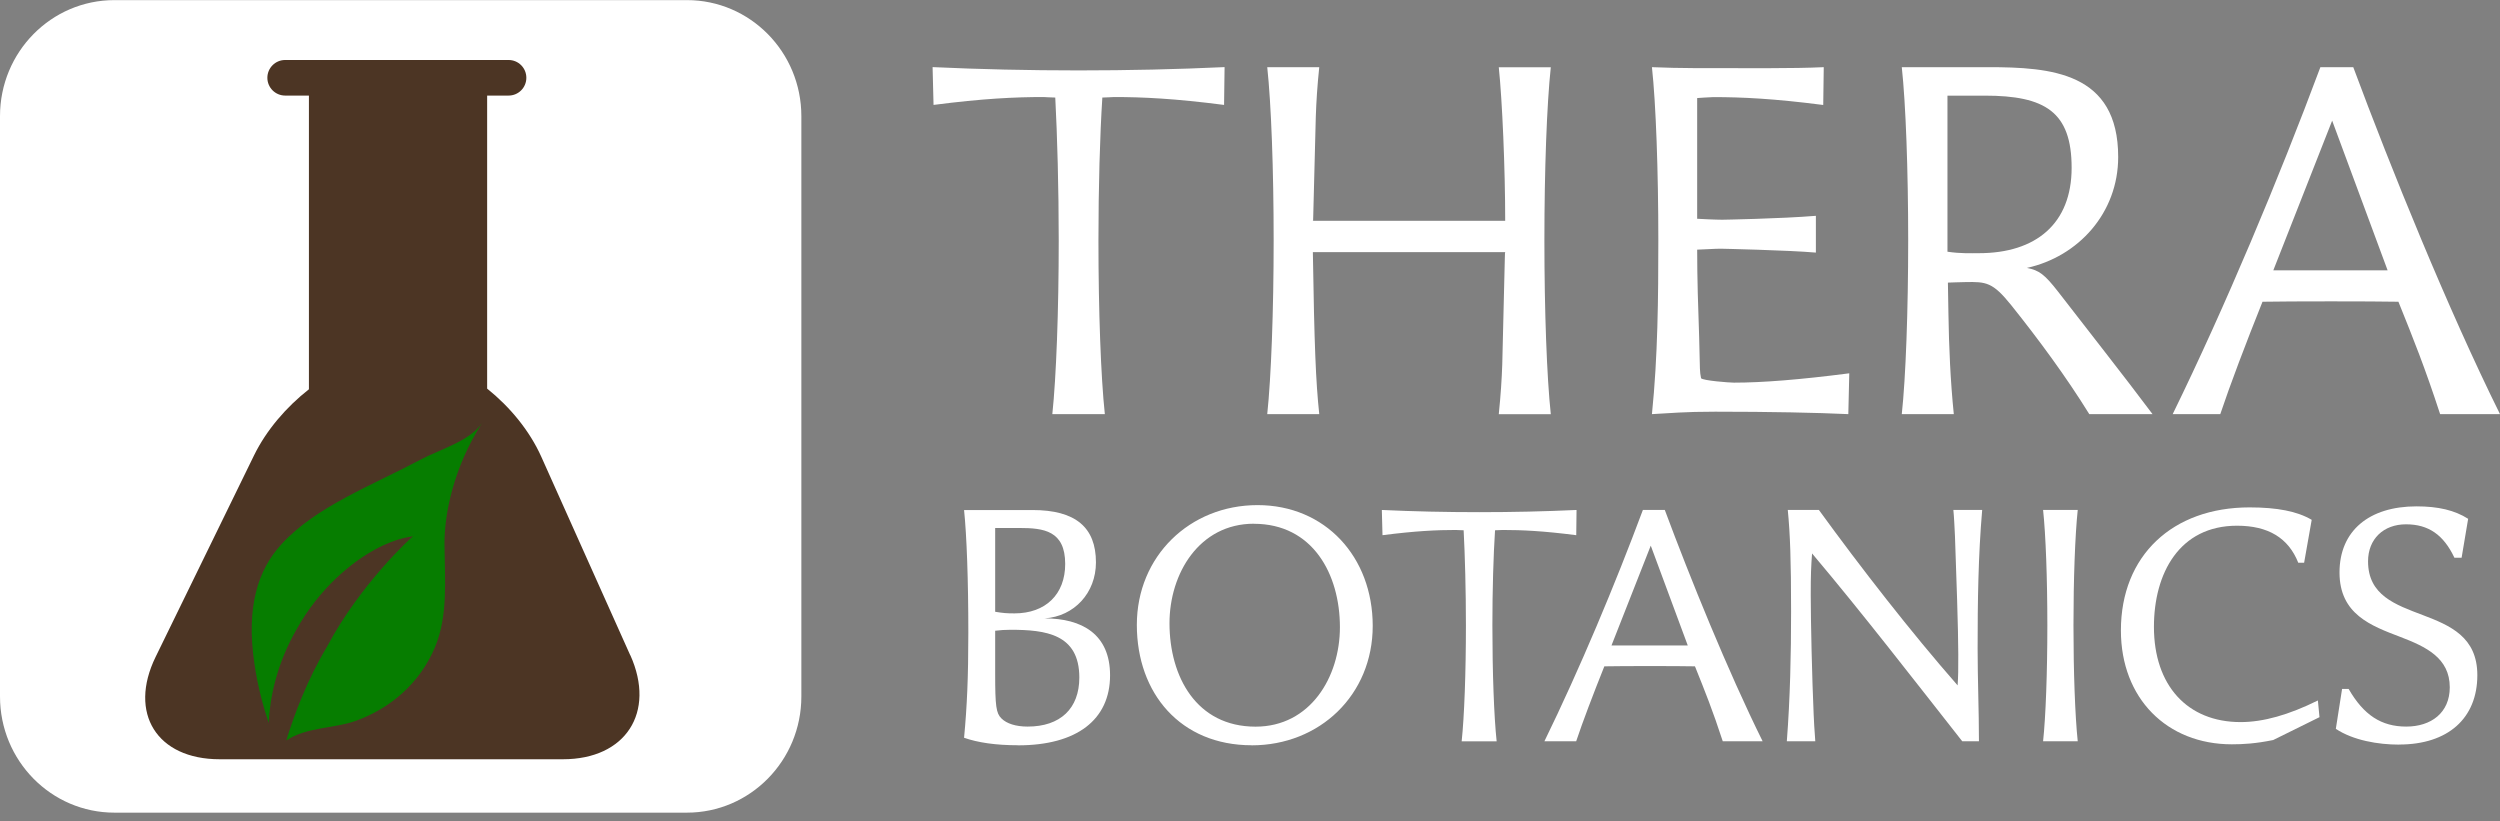
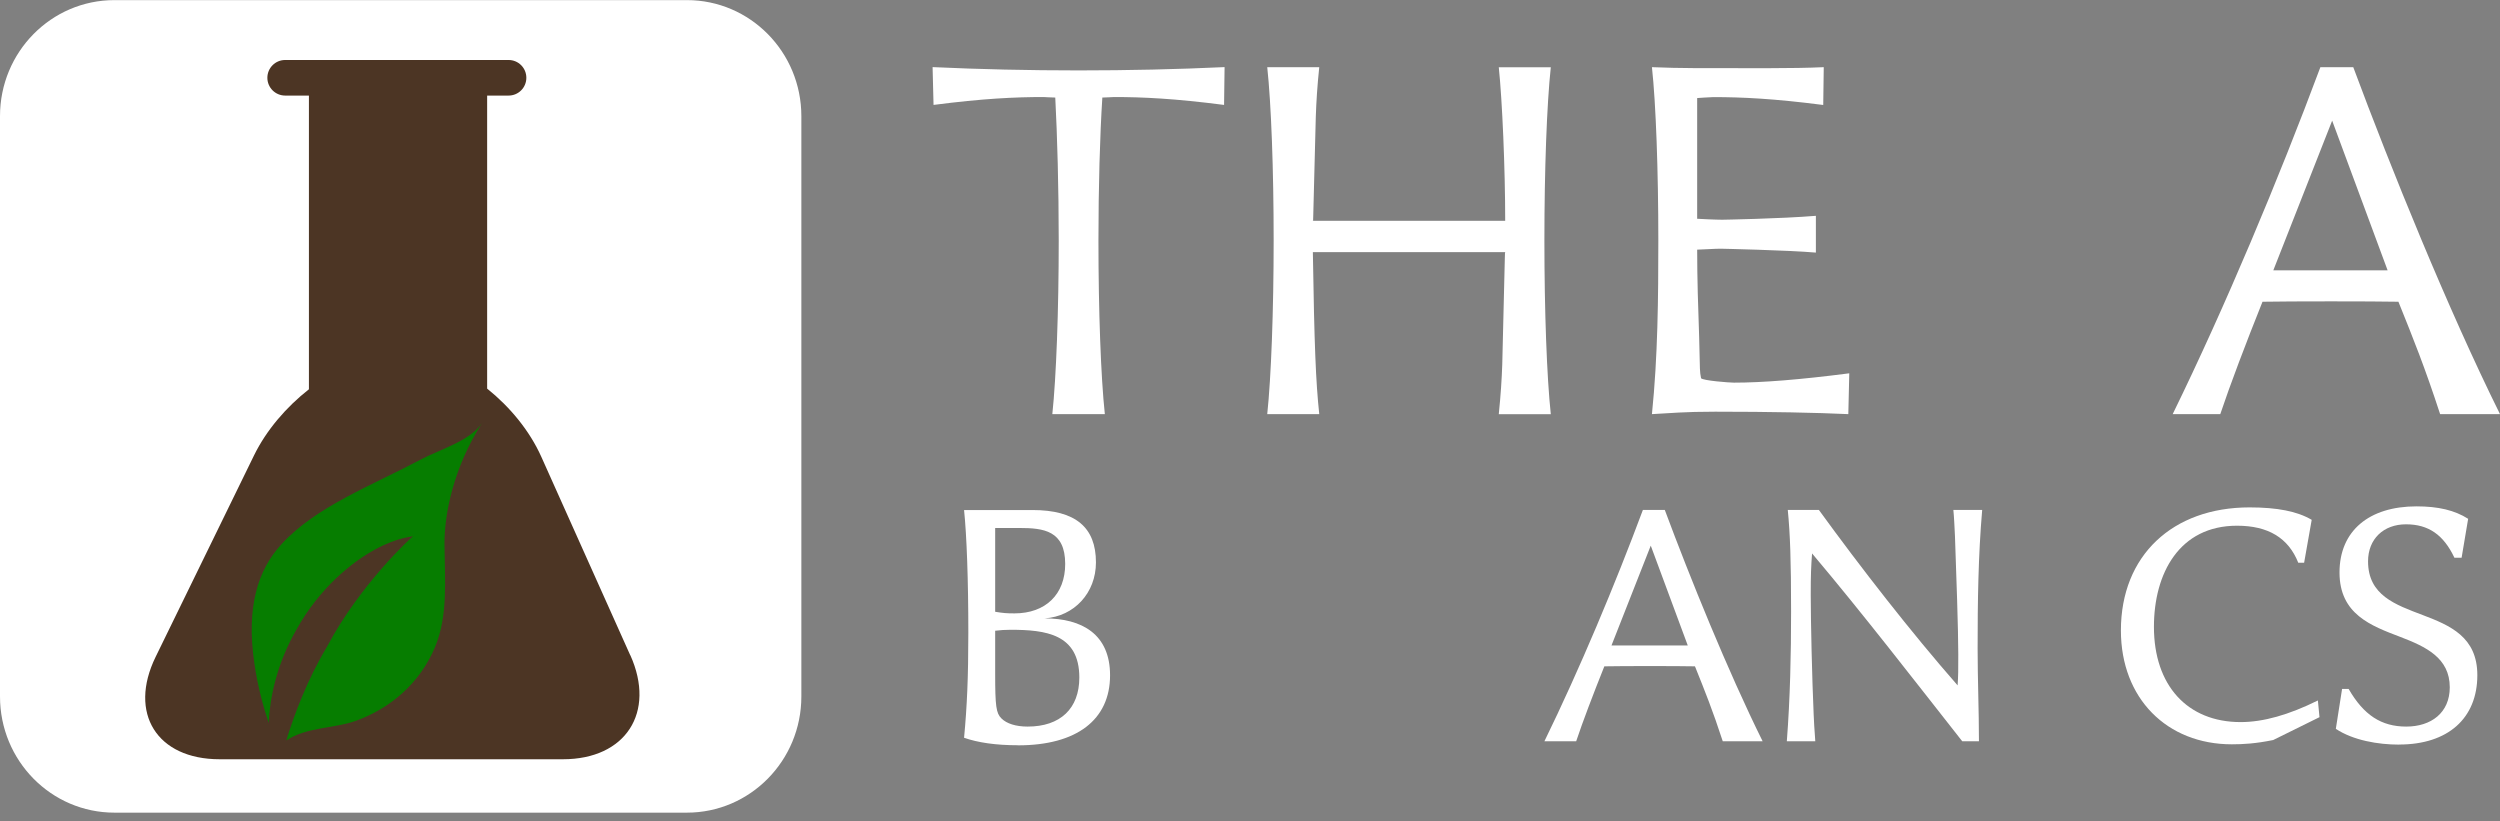
<svg xmlns="http://www.w3.org/2000/svg" width="204" height="67" viewBox="0 0 204 67" fill="none">
  <rect x="0" y="0" width="204" height="67" fill="#808080" stroke="none" />
  <path d="M65.391 56.835C65.391 62.069 61.208 66.312 56.052 66.312H9.339C4.177 66.312 0 62.075 0 56.835V9.48C0 4.246 4.177 0.009 9.339 0.009H56.052C61.208 0.009 65.391 4.246 65.391 9.48V56.835Z" fill="white" />
  <path d="M51.431 53.474L44.174 37.281C43.22 35.15 41.617 33.206 39.751 31.711V7.799H41.498C42.302 7.799 42.95 7.151 42.95 6.347C42.95 5.543 42.302 4.895 41.498 4.895H23.27C22.465 4.895 21.817 5.549 21.817 6.347C21.817 7.145 22.465 7.799 23.27 7.799H25.208V31.765C23.348 33.224 21.739 35.102 20.737 37.143L12.7 53.6C10.455 58.198 12.802 61.955 17.922 61.955H45.939C51.053 61.955 53.531 58.138 51.437 53.468L51.431 53.474Z" fill="#4C3524" />
  <path d="M34.451 37.438C30.238 39.67 25.784 41.333 22.969 44.406C21.055 46.488 20.076 49.507 20.755 54.111C21.013 55.983 21.505 57.73 21.925 58.99C22.021 56.902 22.597 54.135 24.2 51.356C26.084 47.971 28.719 45.864 30.604 44.838C32.536 43.782 33.725 43.806 33.725 43.745C33.641 43.764 29.386 47.659 26.691 52.76C25.076 55.443 24.002 58.33 23.36 60.425C24.974 59.327 27.297 59.441 28.977 58.84C31.876 57.814 34.265 55.725 35.483 52.838C36.576 50.252 36.294 47.359 36.27 44.418C36.246 41.975 37.008 38.146 39.331 34.52C38.412 35.949 35.814 36.717 34.451 37.438Z" fill="#067D00" />
  <path d="M99.878 8.561C95.833 8.038 93.234 7.918 90.911 7.918C90.749 7.918 90.269 7.96 89.951 7.96C89.753 11.045 89.633 15.289 89.633 19.616C89.633 25.342 89.831 30.786 90.155 33.793H85.87C86.188 30.792 86.392 25.342 86.392 19.616C86.392 15.289 86.272 11.045 86.11 7.96C85.75 7.96 85.27 7.918 85.15 7.918C82.827 7.918 80.222 8.038 76.177 8.561L76.099 5.476C83.787 5.836 92.238 5.836 99.926 5.476L99.884 8.561H99.878Z" fill="white" />
  <path d="M122.301 33.793C122.464 32.19 122.542 30.948 122.584 29.747C122.866 18.338 122.782 21.099 122.824 20.576H107.129C107.249 28.187 107.369 31.146 107.651 33.793H103.407C103.725 30.792 103.93 25.342 103.93 19.616C103.93 13.89 103.731 8.482 103.407 5.481H107.651C107.489 7.042 107.411 8.284 107.369 9.527C107.087 20.378 107.171 17.617 107.129 18.02H122.824C122.824 13.734 122.584 8.206 122.301 5.487H126.545C126.221 8.53 126.023 13.854 126.023 19.622C126.023 25.39 126.221 30.756 126.545 33.799H122.301V33.793Z" fill="white" />
  <path d="M150.817 33.793C148.254 33.673 144.449 33.594 139.965 33.594C137.402 33.594 136.322 33.715 134.798 33.793C135.278 29.105 135.32 24.303 135.32 19.616C135.32 13.968 135.122 8.44 134.798 5.481C135.962 5.523 137.078 5.559 138.285 5.559C142.768 5.559 146.255 5.601 148.818 5.481L148.776 8.566C144.731 8.044 142.132 7.924 139.809 7.924C139.527 7.924 138.489 8.002 138.489 8.002V17.851C139.887 17.93 140.529 17.93 140.529 17.93C140.529 17.93 145.253 17.851 148.176 17.611V20.612C145.937 20.414 140.409 20.294 140.409 20.294C140.409 20.294 139.929 20.294 138.489 20.372C138.489 22.695 138.567 25.18 138.651 27.503C138.729 30.546 138.687 30.185 138.807 30.864C138.969 31.062 141.13 31.224 141.49 31.224C143.813 31.224 146.856 30.984 150.901 30.462L150.823 33.787L150.817 33.793Z" fill="white" />
-   <path d="M170.485 33.793C168.601 30.75 166.362 27.707 164.117 24.904C162.599 23.019 162.077 22.983 160.354 23.019C160.072 23.019 158.949 23.061 158.949 23.061L158.992 25.582C159.034 28.307 159.154 31.068 159.43 33.793H155.186C155.51 30.792 155.708 25.342 155.708 19.616C155.708 13.89 155.51 8.482 155.186 5.481H162.233C167.358 5.481 172.844 5.884 172.844 12.81C172.844 17.377 169.597 20.936 165.396 21.861C166.398 22.059 166.836 22.383 167.958 23.823C170.521 27.148 173.126 30.431 175.647 33.793H170.479H170.485ZM161.956 7.804H158.913V20.54C159.994 20.702 160.876 20.66 161.476 20.66C166.122 20.66 169.045 18.26 169.045 13.692C169.045 9.125 166.884 7.804 161.956 7.804Z" fill="white" />
  <path d="M199.114 33.793C197.872 29.987 196.954 27.707 195.711 24.622C193.551 24.58 186.9 24.58 184.62 24.622C183.257 28.025 181.979 31.392 181.175 33.793H177.291C181.577 25.024 185.94 14.61 189.343 5.481H192.026C195.111 13.77 199.715 25.144 204 33.793H199.114ZM190.304 9.845L185.502 22.059H194.829L190.304 9.845Z" fill="white" />
  <path d="M83.073 60.813C81.26 60.813 79.79 60.597 78.668 60.201C78.908 57.662 79.016 55.286 79.016 51.63C79.016 47.333 78.884 43.702 78.668 41.619H84.249C87.772 41.619 89.429 43.036 89.429 45.892C89.429 48.377 87.664 50.298 85.24 50.46C88.283 50.46 90.581 51.744 90.581 55.105C90.581 58.737 87.856 60.819 83.079 60.819L83.073 60.813ZM83.181 43.084H81.206V49.92C81.849 50.028 82.143 50.052 82.779 50.052C85.318 50.052 86.92 48.503 86.92 46.019C86.92 43.294 85.156 43.084 83.181 43.084ZM82.461 51.39C82.035 51.39 81.632 51.414 81.206 51.468V54.992C81.206 57.632 81.284 58.197 81.716 58.623C82.143 59.049 82.893 59.289 83.853 59.289C86.524 59.289 88.073 57.818 88.073 55.286C88.073 51.732 85.324 51.39 82.467 51.39H82.461Z" fill="white" />
-   <path d="M102.135 60.813C96.343 60.813 92.766 56.594 92.766 50.988C92.766 45.382 97.093 41.217 102.615 41.217C108.137 41.217 112.014 45.436 112.014 51.072C112.014 56.708 107.687 60.819 102.135 60.819V60.813ZM102.321 42.735C97.862 42.735 95.431 46.793 95.431 50.856C95.431 55.207 97.622 59.295 102.453 59.295C106.913 59.295 109.337 55.261 109.337 51.18C109.337 46.853 107.123 42.741 102.315 42.741L102.321 42.735Z" fill="white" />
-   <path d="M128.622 43.672C125.927 43.324 124.192 43.246 122.638 43.246C122.53 43.246 122.212 43.27 121.995 43.27C121.863 45.328 121.779 48.155 121.779 51.042C121.779 54.86 121.911 58.491 122.127 60.495H119.271C119.487 58.491 119.619 54.86 119.619 51.042C119.619 48.161 119.541 45.328 119.433 43.27C119.193 43.27 118.874 43.246 118.79 43.246C117.242 43.246 115.507 43.324 112.812 43.672L112.758 41.613C117.884 41.853 123.52 41.853 128.646 41.613L128.622 43.672Z" fill="white" />
  <path d="M140.577 60.489C139.749 57.951 139.137 56.432 138.309 54.373C136.868 54.343 132.433 54.343 130.914 54.373C130.008 56.642 129.15 58.887 128.616 60.489H126.023C128.88 54.644 131.791 47.699 134.059 41.613H135.848C137.907 47.141 140.974 54.721 143.831 60.489H140.571H140.577ZM134.702 44.524L131.497 52.669H137.721L134.702 44.524Z" fill="white" />
  <path d="M161.374 52.909C161.374 55.448 161.482 57.957 161.482 60.489H160.12C156.171 55.472 152.029 50.1 147.864 45.16C147.786 46.229 147.756 46.895 147.756 48.528C147.756 50.664 147.864 55.364 147.996 58.329C148.05 59.529 148.02 58.809 148.128 60.489H145.805C146.075 56.966 146.153 53.413 146.153 49.89C146.153 45.749 146.075 43.564 145.883 41.613H148.422C151.837 46.313 155.924 51.571 159.742 55.928C159.796 55.076 159.796 54.752 159.796 53.389C159.796 51.492 159.634 46.715 159.526 43.774C159.502 43.24 159.448 42.093 159.394 41.613H161.746C161.422 45.377 161.374 49.146 161.374 52.909Z" fill="white" />
-   <path d="M166.716 60.489C166.932 58.485 167.064 54.854 167.064 51.036C167.064 47.219 166.932 43.612 166.716 41.613H169.543C169.327 43.672 169.195 47.249 169.195 51.036C169.195 54.824 169.327 58.431 169.543 60.489H166.716Z" fill="white" />
  <path d="M185.484 60.388C184.044 60.682 183.029 60.736 182.117 60.736C176.829 60.736 173.066 56.996 173.066 51.445C173.066 45.329 177.285 41.403 183.563 41.403C185.808 41.403 187.459 41.721 188.635 42.418L188.017 45.917H187.537C186.732 43.888 185.076 42.898 182.543 42.898C177.844 42.898 175.761 46.769 175.761 51.151C175.761 55.928 178.486 58.923 182.837 58.923C184.68 58.923 186.762 58.335 189.139 57.158L189.271 58.521L185.478 60.394L185.484 60.388Z" fill="white" />
  <path d="M195.759 60.76C194.049 60.76 192.02 60.411 190.604 59.475L191.114 56.216H191.648C192.878 58.353 194.319 59.289 196.348 59.289C198.376 59.289 199.901 58.167 199.901 56.084C199.901 53.683 197.95 52.771 195.867 51.973C193.491 51.066 190.904 50.13 190.904 46.715C190.904 43.3 193.335 41.319 197.182 41.319C198.97 41.319 200.303 41.637 201.401 42.334L200.867 45.509H200.279C199.397 43.642 198.166 42.784 196.33 42.784C194.493 42.784 193.233 43.984 193.233 45.803C193.233 51.355 202.151 48.846 202.151 55.094C202.151 58.617 199.751 60.754 195.771 60.754L195.759 60.76Z" fill="white" />
</svg>